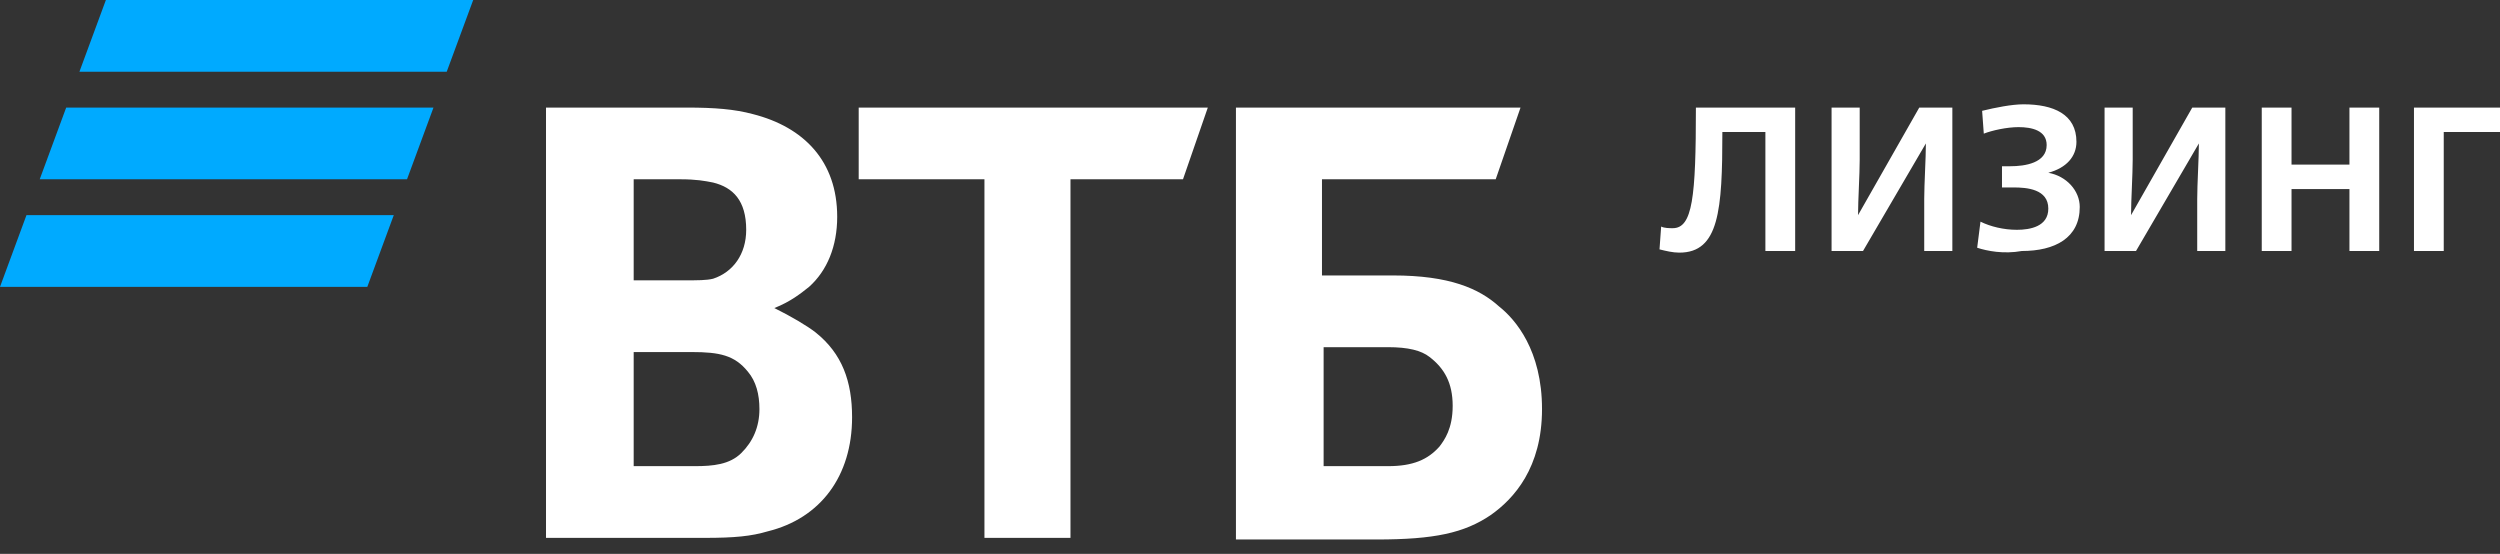
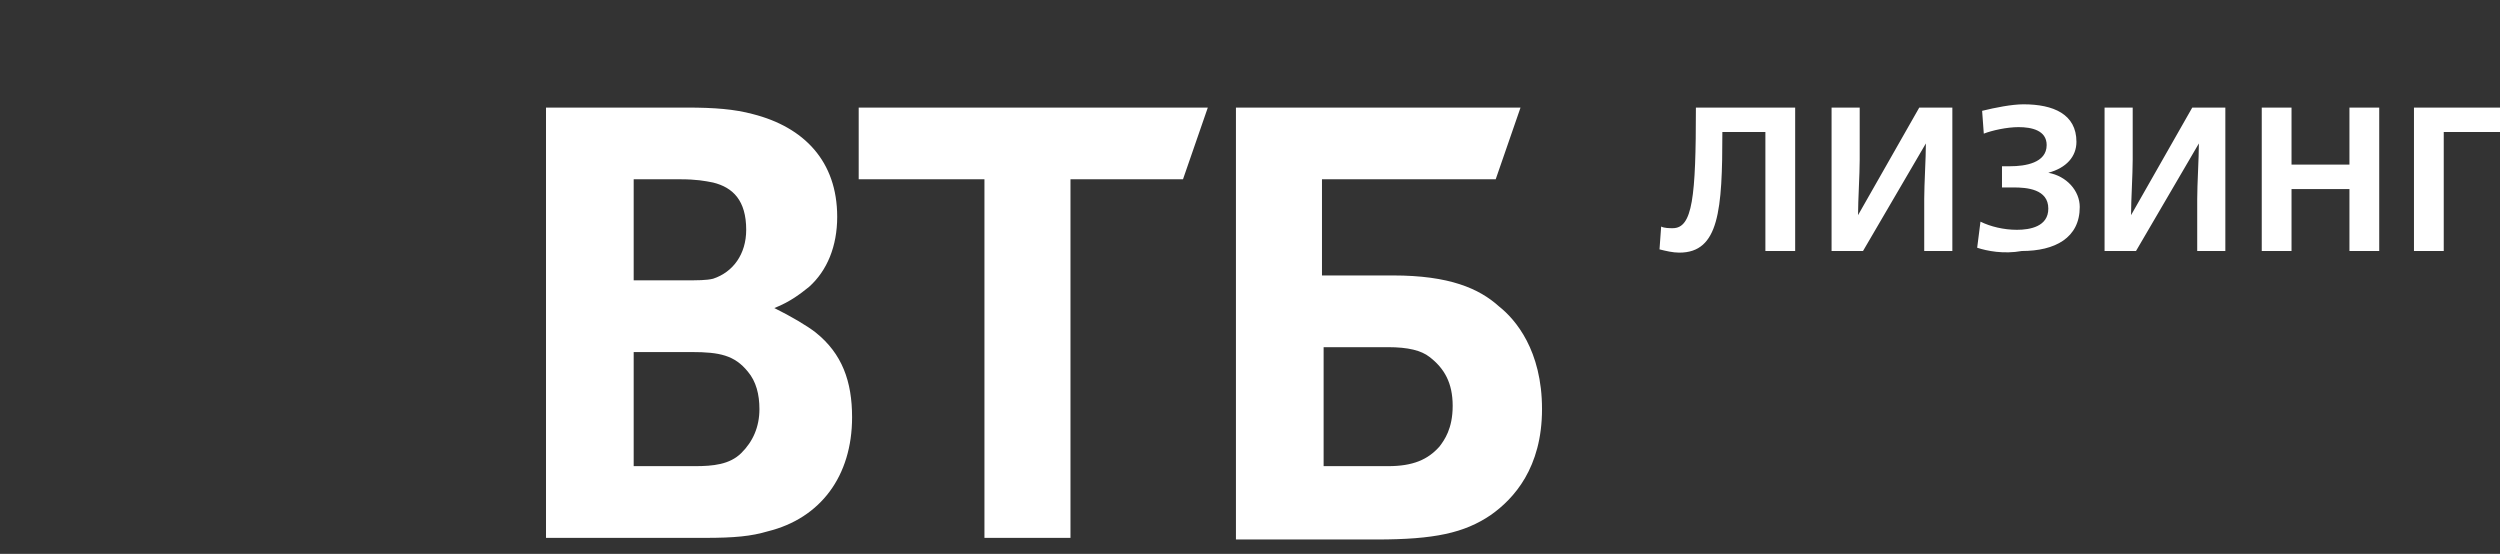
<svg xmlns="http://www.w3.org/2000/svg" width="167" height="37" viewBox="0 0 167 37" fill="none">
  <rect x="0" y="0" width="167" height="37" fill="#333333" stroke="none" />
-   <path d="M29.841 4.791H5.305L7.073 0H31.61L29.841 4.791ZM28.957 7.186H4.421L2.653 11.977H27.189L28.957 7.186ZM26.304 14.372H1.768L0 19.163H24.536L26.304 14.372Z" fill="#00AAFF" />
  <path d="M110.855 16.658L110.965 15.134C111.186 15.243 111.518 15.243 111.739 15.243C113.065 15.243 113.286 13.174 113.286 7.186H119.917V16.767H117.928V8.819H115.054C115.054 14.045 114.833 16.876 112.181 16.876C111.739 16.876 111.297 16.767 110.855 16.658ZM122.349 7.186H124.228V10.67C124.228 11.65 124.117 13.392 124.117 14.372L128.207 7.186H130.417V16.767H128.538V13.283C128.538 12.303 128.649 10.561 128.649 9.581L124.449 16.767H122.349V7.186ZM132.075 16.549L132.296 14.807C132.959 15.134 133.843 15.351 134.727 15.351C135.612 15.351 136.827 15.134 136.827 13.936C136.827 12.63 135.391 12.521 134.506 12.521C134.396 12.521 134.064 12.521 133.733 12.521V11.105C133.954 11.105 134.175 11.105 134.285 11.105C135.28 11.105 136.717 10.887 136.717 9.69C136.717 8.71 135.722 8.492 134.838 8.492C134.064 8.492 133.07 8.71 132.517 8.928L132.406 7.403C133.291 7.186 134.396 6.968 135.17 6.968C137.159 6.968 138.706 7.621 138.706 9.472C138.706 10.452 138.043 11.214 136.827 11.541C138.043 11.758 138.927 12.738 138.927 13.827C138.927 15.896 137.269 16.767 135.059 16.767C133.843 16.985 132.738 16.767 132.075 16.549ZM140.585 7.186H142.464V10.67C142.464 11.65 142.354 13.392 142.354 14.372L146.443 7.186H148.653V16.767H146.774V13.283C146.774 12.303 146.885 10.561 146.885 9.581L142.685 16.767H140.585V7.186ZM151.085 7.186H153.074V10.996H156.943V7.186H158.932V16.767H156.943V12.63H153.074V16.767H151.085V7.186ZM161.253 7.186H167V8.819H163.242V16.767H161.253V7.186ZM88.308 31.139H92.729C94.387 31.139 95.381 30.703 96.155 29.832C96.487 29.397 97.039 28.635 97.039 27.11C97.039 25.586 96.487 24.606 95.492 23.844C94.939 23.409 94.055 23.191 92.729 23.191H88.418V31.139H88.308ZM82.561 35.93V7.186H101.571L99.913 11.976H88.308V18.4H93.06C96.818 18.4 98.808 19.271 100.134 20.469C101.239 21.34 103.007 23.409 103.007 27.328C103.007 31.248 101.129 33.317 99.581 34.405C97.813 35.603 95.823 36.038 91.955 36.038H82.561V35.93ZM65.761 35.93V11.976H57.361V7.186H80.682L79.024 11.976H71.508V35.93H65.761ZM42.33 18.727H45.646C46.641 18.727 47.193 18.727 47.636 18.618C48.962 18.182 49.846 16.985 49.846 15.351C49.846 13.392 48.962 12.521 47.636 12.194C47.083 12.085 46.53 11.976 45.425 11.976H42.33V18.727ZM42.33 23.626V31.139H46.42C47.636 31.139 48.741 31.03 49.514 30.268C50.288 29.506 50.73 28.526 50.73 27.328C50.73 26.348 50.509 25.477 49.956 24.824C49.072 23.735 48.078 23.517 46.199 23.517H42.33V23.626ZM51.725 20.578C52.83 21.122 53.935 21.775 54.488 22.211C56.256 23.626 56.919 25.477 56.919 27.873C56.919 31.792 54.819 34.623 51.283 35.494C50.178 35.821 49.072 35.93 47.083 35.93H36.473V7.186H45.867C47.746 7.186 49.072 7.294 50.288 7.621C53.714 8.492 55.925 10.778 55.925 14.48C55.925 16.44 55.261 18.073 54.046 19.162C53.493 19.598 52.83 20.142 51.725 20.578Z" fill="white" />
</svg>